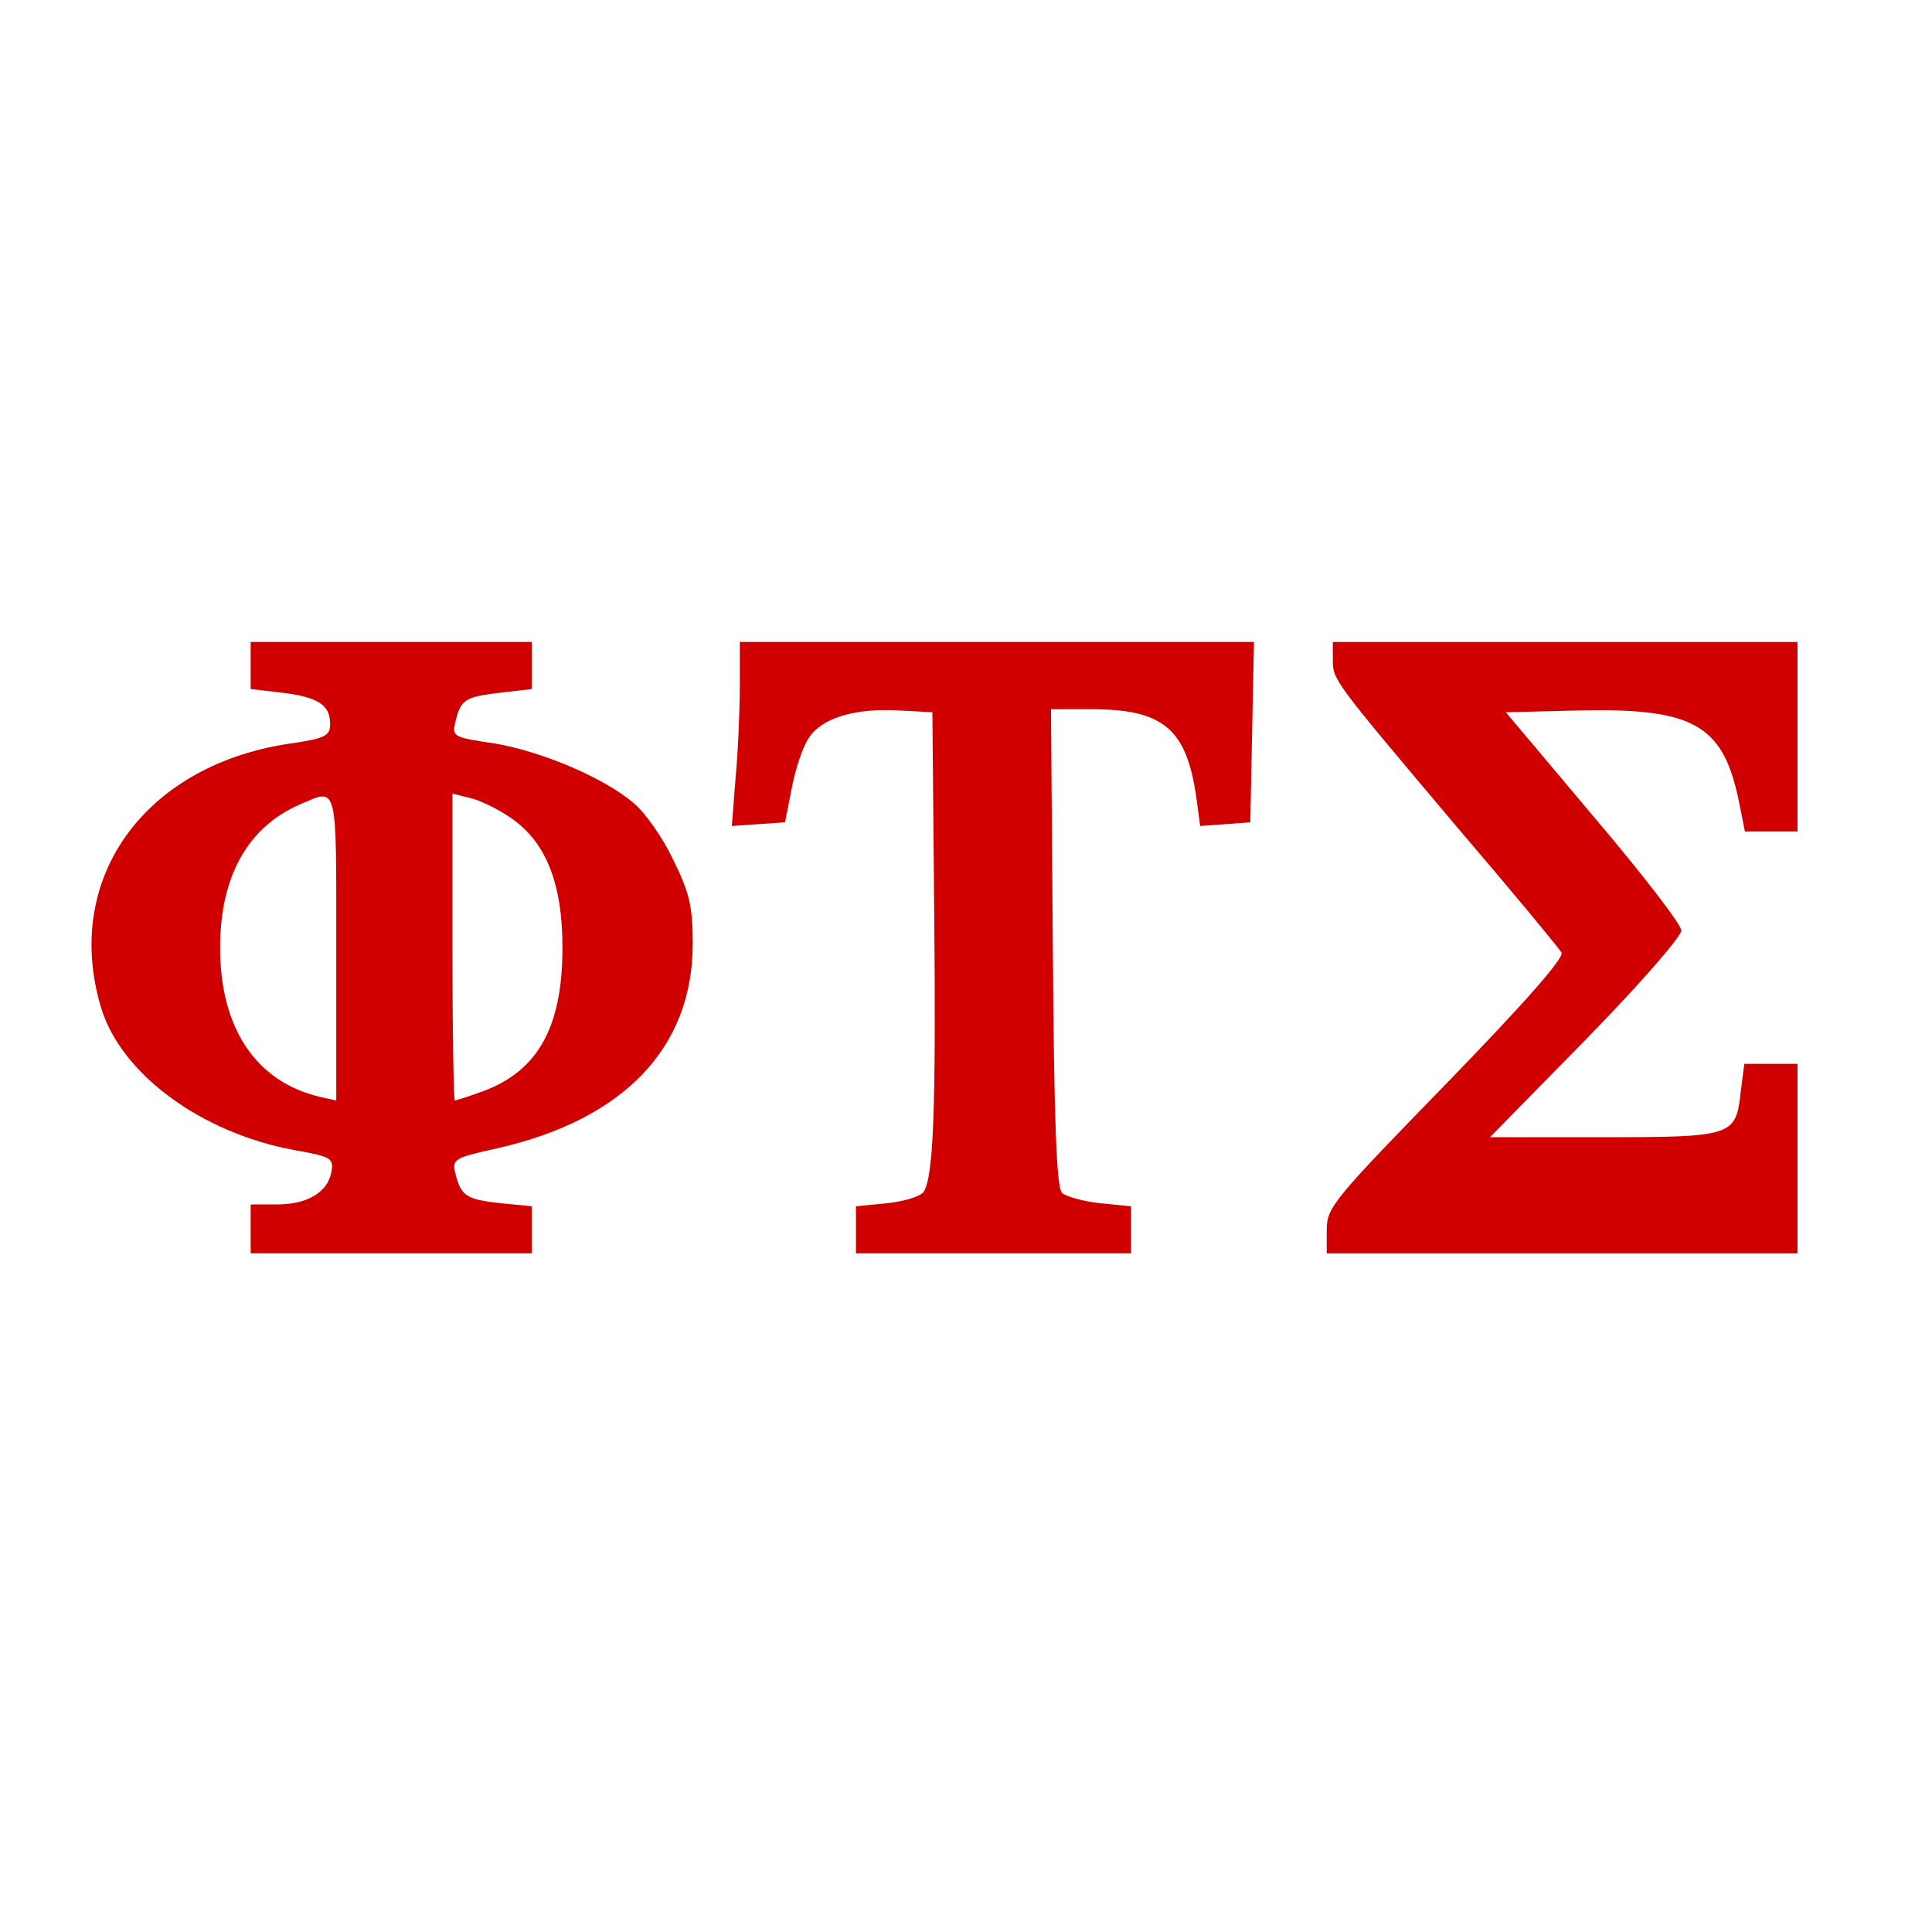
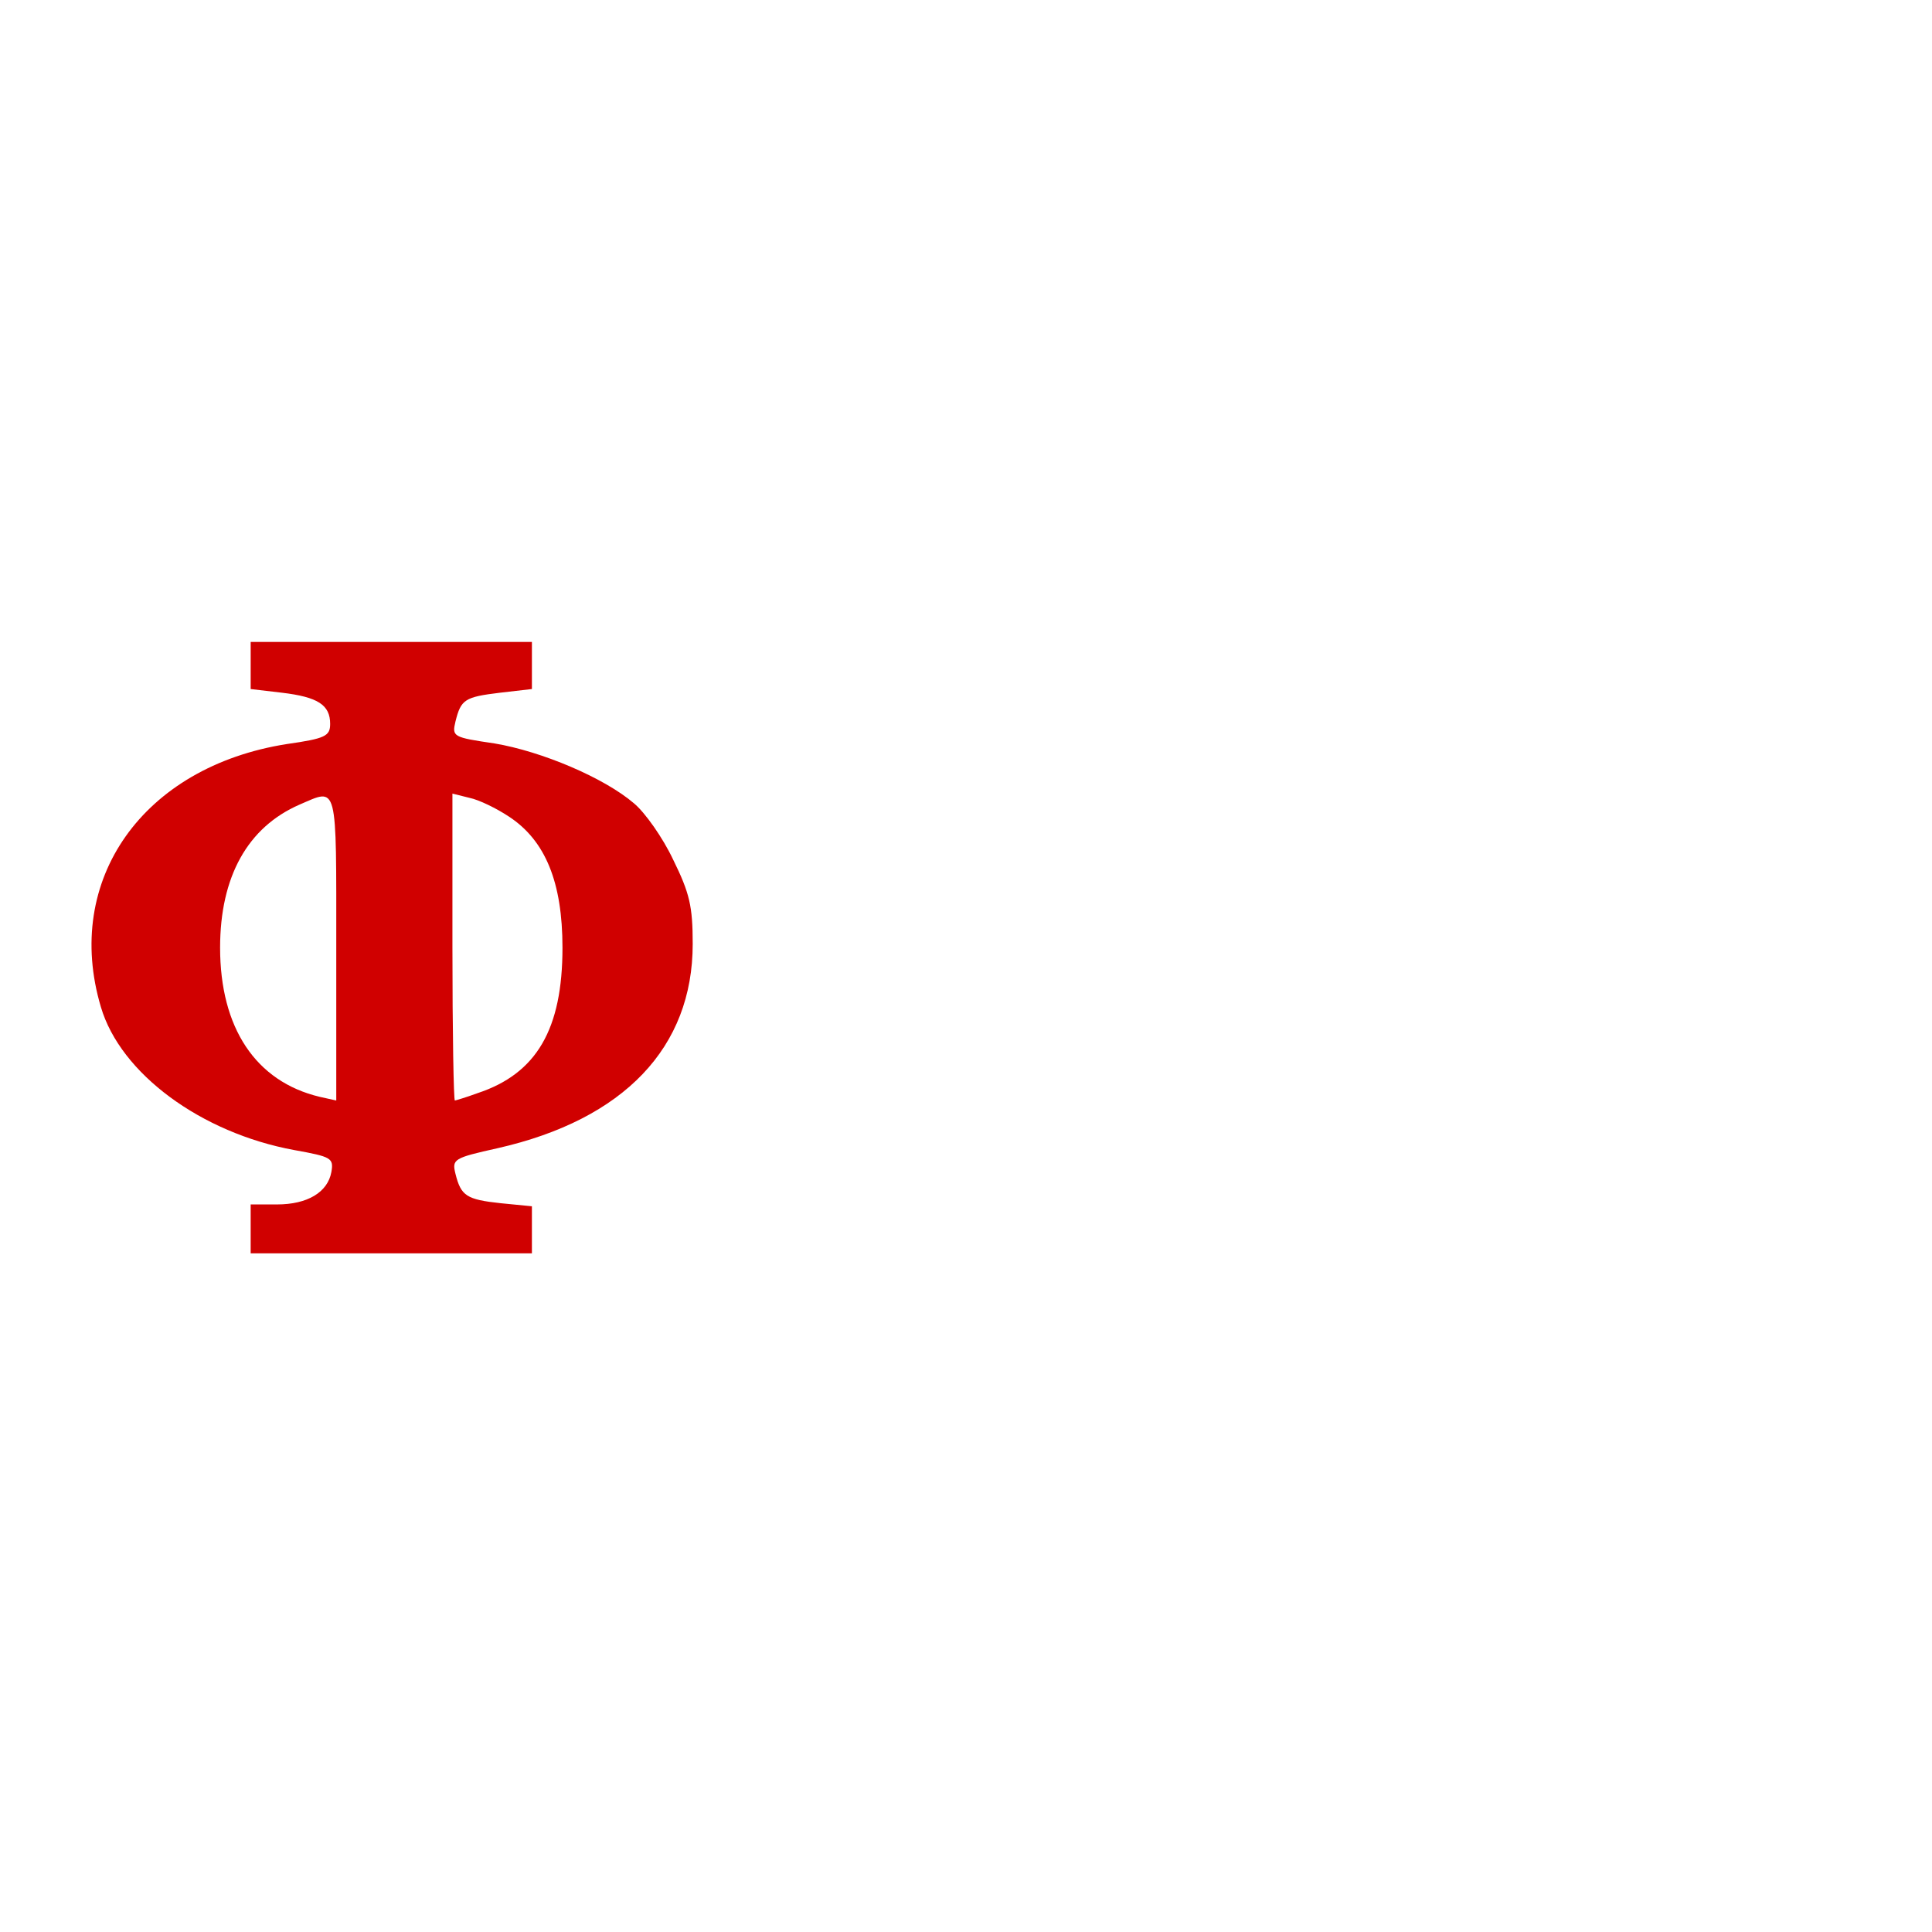
<svg xmlns="http://www.w3.org/2000/svg" version="1.0" width="316pt" height="316pt" viewBox="0 0 316 316" preserveAspectRatio="xMidYMid meet">
  <g transform="translate(0,316) scale(0.1,-0.1)" fill="#000000" stroke="none">
    <path d="M410 2071 l0 -38 51 -6 c59 -7 79 -20 79 -51 0 -20 -8 -24 -71 -33 -235 -37 -366 -222 -304 -430 32 -109 164 -206 316 -234 61 -11 65 -13 61 -36 -6 -33 -39 -53 -89 -53 l-43 0 0 -40 0 -40 230 0 230 0 0 39 0 38 -51 5 c-56 6 -65 12 -74 48 -6 24 -3 26 69 42 207 47 319 165 319 334 0 62 -5 83 -32 138 -17 36 -46 77 -64 92 -49 42 -151 85 -228 98 -68 10 -70 11 -64 36 9 36 15 40 73 47 l52 6 0 38 0 39 -230 0 -230 0 0 -39z m140 -461 l0 -250 -27 6 c-105 25 -163 113 -163 244 0 116 45 197 130 234 63 27 60 39 60 -234z m283 214 c59 -39 87 -107 87 -214 0 -133 -42 -206 -139 -238 -19 -7 -36 -12 -37 -12 -2 0 -4 113 -4 251 l0 251 28 -7 c15 -3 44 -17 65 -31z" style="fill: rgb(208, 0, 0);" />
-     <path d="M1210 2037 c0 -41 -3 -109 -7 -151 l-6 -77 43 3 44 3 11 56 c6 31 18 68 28 82 21 33 76 49 147 45 l55 -3 3 -325 c3 -322 -1 -433 -17 -459 -5 -8 -32 -16 -60 -19 l-51 -5 0 -38 0 -39 225 0 225 0 0 39 0 38 -51 5 c-27 3 -56 11 -62 17 -9 9 -13 117 -15 401 l-3 390 66 0 c118 0 156 -32 172 -146 l6 -45 41 3 41 3 3 148 3 147 -421 0 -420 0 0 -73z" style="fill: rgb(208, 0, 0);" />
-     <path d="M2180 2081 c0 -33 -1 -32 205 -276 89 -104 165 -196 169 -203 5 -8 -58 -80 -188 -214 -186 -191 -196 -203 -196 -240 l0 -38 385 0 385 0 0 155 0 155 -44 0 -43 0 -6 -47 c-8 -71 -13 -73 -225 -73 l-185 0 157 160 c86 88 156 168 156 178 0 10 -65 94 -144 187 l-143 170 121 3 c184 4 233 -23 259 -143 l11 -55 43 0 43 0 0 155 0 155 -380 0 -380 0 0 -29z" style="fill: rgb(208, 0, 0);" />
  </g>
</svg>